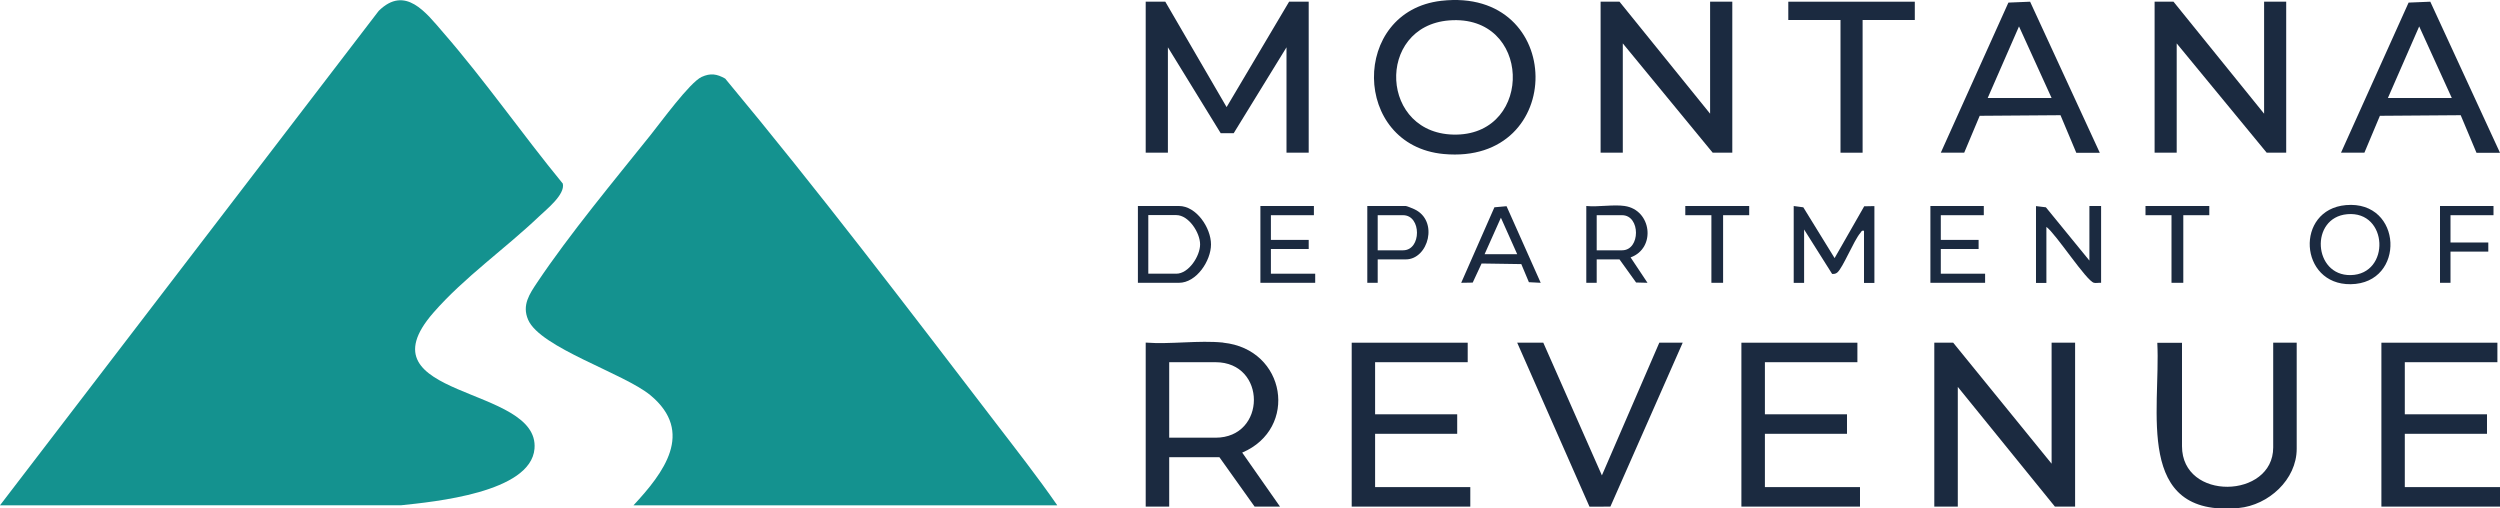
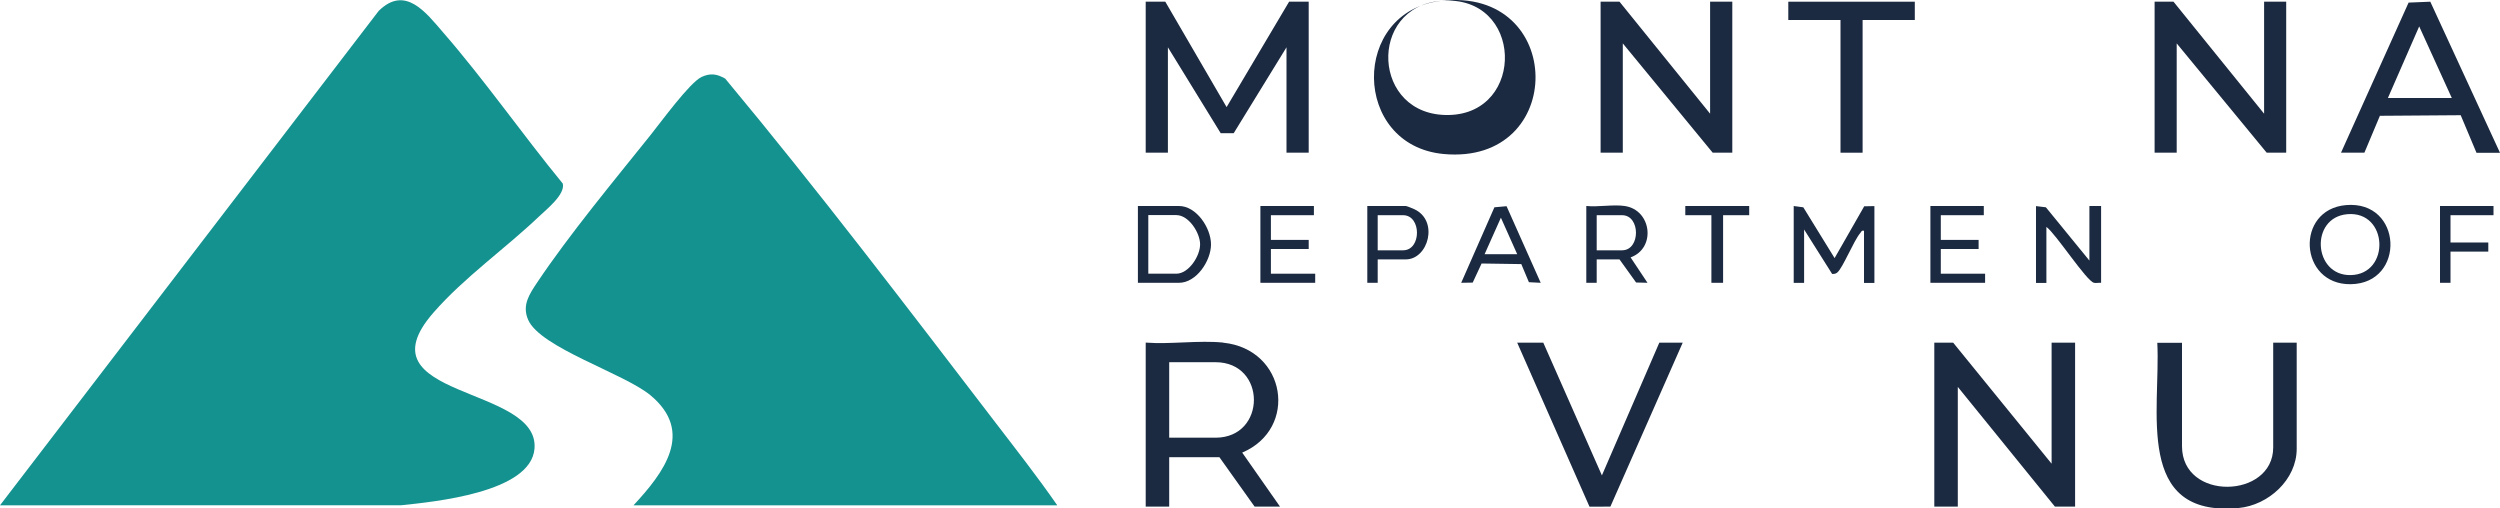
<svg xmlns="http://www.w3.org/2000/svg" id="Layer_2" data-name="Layer 2" viewBox="0 0 250 50.85">
  <defs>
    <style>
      .cls-1 {
        fill: #1b2a40;
      }

      .cls-2 {
        fill: #14928f;
      }
    </style>
  </defs>
  <g id="Layer_1-2" data-name="Layer 1">
    <g>
      <polygon class="cls-1" points="205.16 46.37 205.16 34.27 207.51 34.27 207.51 50.66 205.49 50.66 195.78 38.69 195.78 50.66 193.43 50.66 193.43 34.27 195.32 34.27 205.16 46.37" />
      <polygon class="cls-1" points="116.53 .17 122.66 10.71 128.91 .17 130.87 .17 130.87 15.27 128.65 15.27 128.65 4.73 123.37 13.32 122.07 13.32 116.79 4.73 116.79 15.27 114.57 15.27 114.57 .17 116.53 .17" />
      <path class="cls-1" d="M122.33,34.27c6.29.65,7.54,8.59,1.89,10.99l3.78,5.4h-2.54l-3.52-4.94h-5.02v4.94h-2.35v-16.4c2.48.19,5.32-.25,7.76,0ZM116.92,43.77h4.63c5.11,0,5.13-7.55,0-7.55h-4.63v7.55Z" />
      <polygon class="cls-1" points="161.95 .17 171.01 11.37 171.01 .17 173.23 .17 173.23 15.27 171.27 15.27 162.28 4.34 162.28 15.27 160.06 15.27 160.06 .17 161.95 .17" />
-       <path class="cls-1" d="M144.13.08c12.46-1.42,12.59,16.47.23,15.32-9.18-.86-9.31-14.28-.23-15.32ZM144.92,2.04c-7.4.58-6.97,11.57.75,11.42s7.48-12.06-.75-11.42Z" />
-       <polygon class="cls-1" points="249.74 34.27 249.74 36.22 240.48 36.22 240.48 41.43 248.7 41.43 248.7 43.38 240.48 43.38 240.48 48.71 250 48.71 250 50.66 238.14 50.66 238.14 34.27 249.74 34.27" />
-       <polygon class="cls-1" points="185.74 34.27 185.74 36.22 176.49 36.22 176.49 41.43 184.7 41.43 184.7 43.38 176.49 43.38 176.49 48.71 186 48.71 186 50.66 174.14 50.66 174.14 34.27 185.74 34.27" />
-       <polygon class="cls-1" points="146.77 34.27 146.77 36.22 137.51 36.22 137.51 41.43 145.72 41.43 145.72 43.38 137.51 43.38 137.51 48.71 147.03 48.71 147.03 50.66 135.17 50.66 135.17 34.27 146.77 34.27" />
+       <path class="cls-1" d="M144.13.08c12.46-1.42,12.59,16.47.23,15.32-9.18-.86-9.31-14.28-.23-15.32Zc-7.4.58-6.97,11.57.75,11.42s7.48-12.06-.75-11.42Z" />
      <path class="cls-1" d="M218.2,34.27v10.35c0,5.52,9.12,5.26,9.12.13v-10.48h2.35v10.61c0,3.09-2.83,5.64-5.8,5.92-10.48.97-7.79-9.8-8.14-16.52h2.48Z" />
      <polygon class="cls-1" points="154.33 34.27 160.19 47.54 165.93 34.27 168.27 34.27 161.04 50.66 158.95 50.67 151.72 34.27 154.33 34.27" />
-       <path class="cls-1" d="M194.08,15.27l6.76-15.01,2.17-.09,6.97,15.11h-2.35l-1.58-3.76-8.08.06-1.55,3.69h-2.35ZM205.16,9.8l-3.26-7.16-3.13,7.16h6.39Z" />
      <g>
        <polygon class="cls-1" points="217.35 .17 226.41 11.37 226.41 .17 228.62 .17 228.62 15.27 226.67 15.27 217.67 4.34 217.67 15.27 215.46 15.27 215.46 .17 217.35 .17" />
        <path class="cls-1" d="M234.1,15.27l6.76-15.01,2.17-.09,6.97,15.11h-2.35l-1.58-3.76-8.08.06-1.55,3.69h-2.35ZM245.18,9.8l-3.26-7.16-3.13,7.16h6.39Z" />
      </g>
      <polygon class="cls-1" points="191.48 .17 191.48 2 186.26 2 186.26 15.27 184.05 15.27 184.05 2 178.83 2 178.83 .17 191.48 .17" />
      <path class="cls-1" d="M179.35,20.6l.98.13,3.13,5.08,2.96-5.18,1.02-.02v7.68h-1.04v-5.21c-.25-.06-.25.08-.37.22-.66.77-1.74,3.48-2.3,3.95-.17.14-.32.15-.52.14l-2.8-4.44v5.34h-1.04v-7.68Z" />
      <path class="cls-1" d="M208.94,26.07v-5.47h1.17v7.68c-.23-.02-.5.05-.71,0-.76-.17-3.8-4.89-4.76-5.59v5.6h-1.04v-7.68l.99.12,4.36,5.34Z" />
      <path class="cls-1" d="M113.79,28.28v-7.68h4.11c1.74,0,3.2,2.19,3.2,3.84s-1.46,3.84-3.2,3.84h-4.11ZM114.83,27.37h2.8c1.24,0,2.38-1.76,2.38-2.93s-1.14-2.93-2.38-2.93h-2.8v5.86Z" />
      <path class="cls-1" d="M162.47,20.6c2.69.39,3.16,4.21.59,5.14l1.69,2.54-1.14-.03-1.66-2.31h-2.28v2.34h-1.04v-7.68c1.19.12,2.69-.17,3.85,0ZM159.67,25.03h2.54c1.85,0,1.85-3.51,0-3.51h-2.54v3.51Z" />
      <path class="cls-1" d="M150.66,20.63l3.41,7.65-1.18-.06-.76-1.81-3.97-.06-.89,1.91-1.15.02,3.32-7.55,1.22-.11ZM151.72,25.42l-1.63-3.65-1.63,3.65h3.26Z" />
      <path class="cls-1" d="M137.77,25.94v2.34h-1.04v-7.68h3.85c.09,0,.71.25.85.32,2.48,1.15,1.4,5.02-.85,5.02h-2.8ZM137.77,25.03h2.54c1.85,0,1.85-3.51,0-3.51h-2.54v3.51Z" />
      <polygon class="cls-1" points="131.39 20.6 131.39 21.52 127.09 21.52 127.09 23.99 130.87 23.99 130.87 24.9 127.09 24.9 127.09 27.37 131.52 27.37 131.52 28.28 126.04 28.28 126.04 20.6 131.39 20.6" />
      <polygon class="cls-1" points="198.38 20.6 198.38 21.52 194.08 21.52 194.08 23.99 197.86 23.99 197.86 24.9 194.08 24.9 194.08 27.37 198.51 27.37 198.51 28.28 193.04 28.28 193.04 20.6 198.38 20.6" />
      <g>
        <path class="cls-1" d="M234.59,20.51c5.7-.5,6.01,7.84.48,7.91-5.17.07-5.58-7.46-.48-7.91ZM234.72,21.42c-3.75.34-3.4,6.16.35,6.09,4-.08,3.76-6.46-.35-6.09Z" />
        <polygon class="cls-1" points="249.35 20.6 249.35 21.52 245.05 21.52 245.05 24.25 248.83 24.25 248.83 25.16 245.05 25.16 245.05 28.28 244 28.28 244 20.6 249.35 20.6" />
      </g>
-       <polygon class="cls-1" points="220.93 20.6 220.93 21.52 218.33 21.52 218.33 28.28 217.15 28.28 217.15 21.52 214.55 21.52 214.55 20.6 220.93 20.6" />
      <polygon class="cls-1" points="174.92 20.6 174.92 21.52 172.31 21.52 172.31 28.28 171.14 28.28 171.14 21.52 168.53 21.52 168.53 20.6 174.92 20.6" />
      <g>
        <path class="cls-2" d="M0,50.53L37.87,1.09c2.65-2.61,4.72.16,6.44,2.15,4.17,4.79,7.93,10.2,11.97,15.12.25,1.09-1.59,2.54-2.38,3.29-3.39,3.23-7.47,6.08-10.56,9.62-7.53,8.63,10.66,7.23,10.11,13.61-.38,4.39-10.07,5.3-13.37,5.65H0Z" />
        <path class="cls-2" d="M105.71,50.53h-42.36c3.02-3.25,6.13-7.31,1.7-11-2.65-2.2-11.04-4.76-12.24-7.56-.63-1.46.14-2.57.92-3.74,3.22-4.81,7.66-10.15,11.32-14.72,1-1.24,3.93-5.28,5.12-5.82.88-.4,1.52-.3,2.35.17,9.29,11.16,18.14,22.8,26.99,34.35,2.1,2.74,4.24,5.47,6.21,8.31Z" />
      </g>
    </g>
  </g>
</svg>